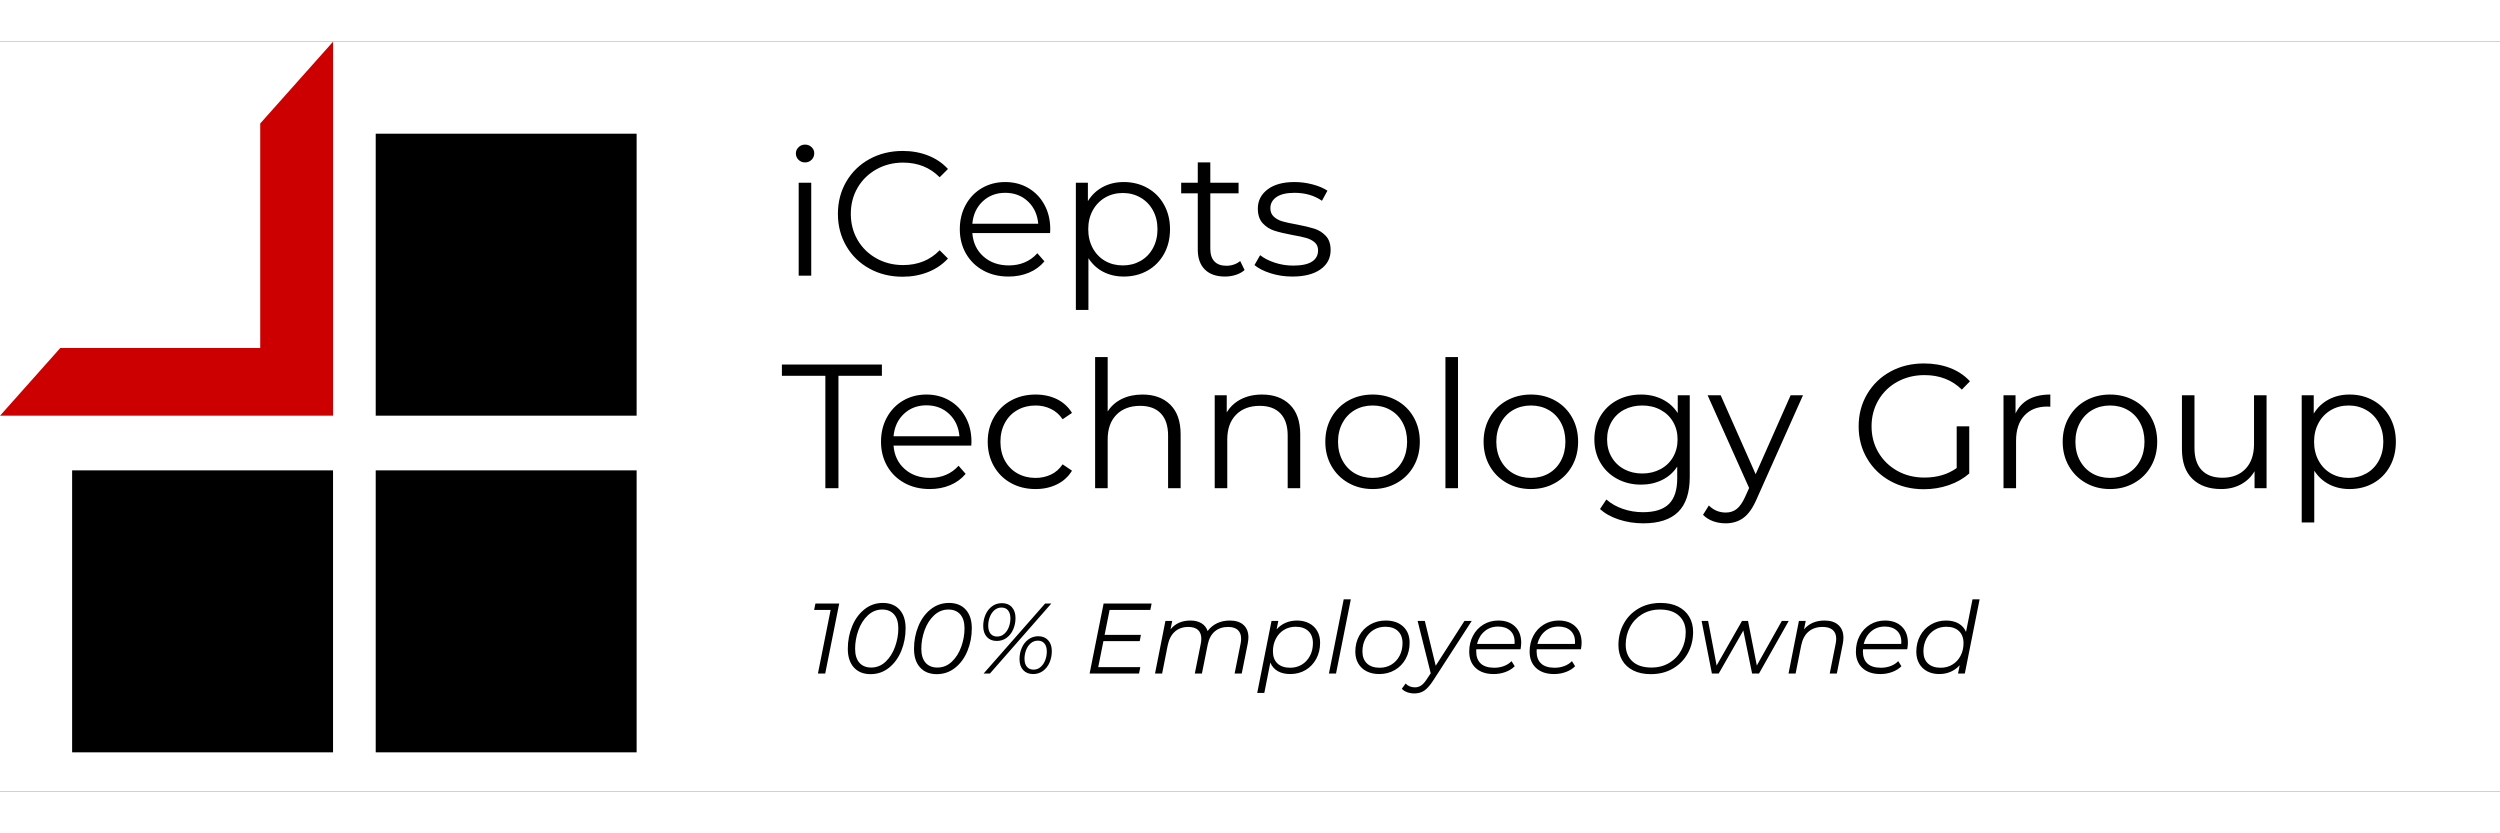
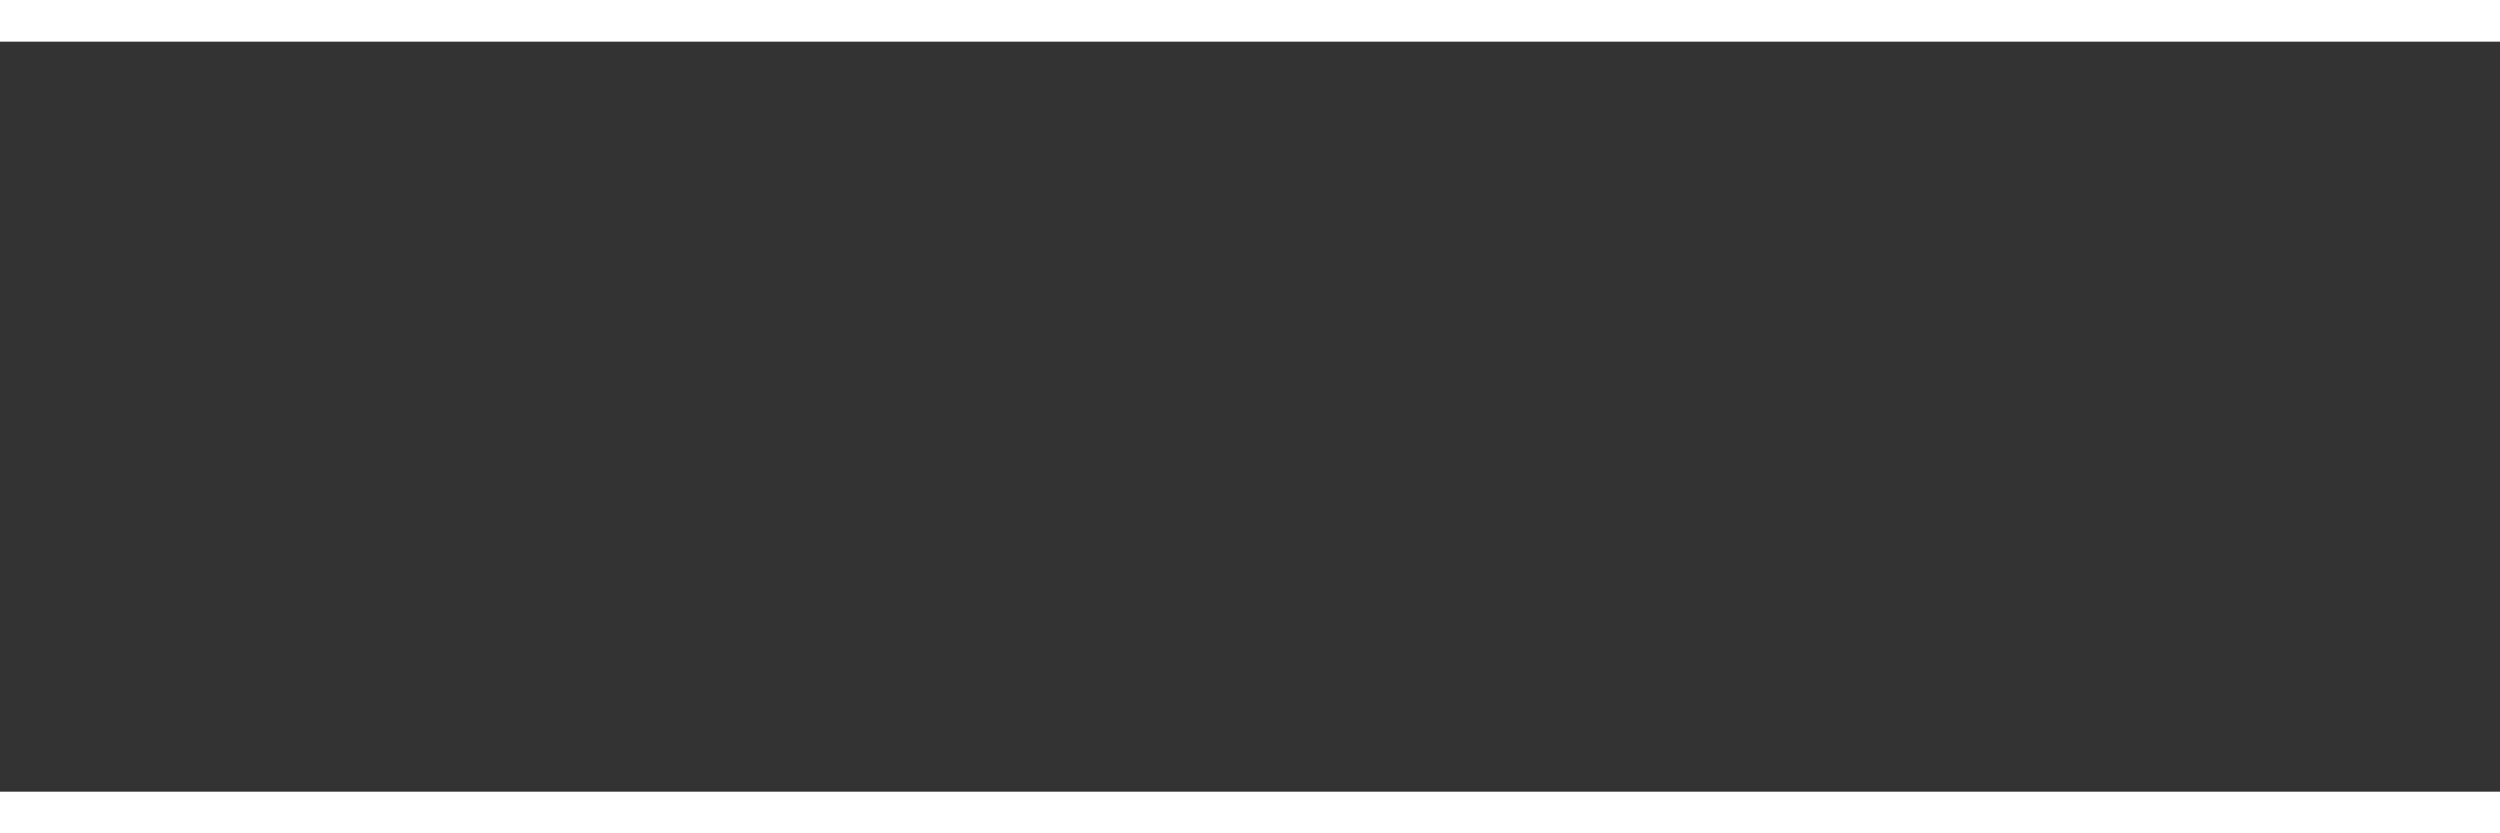
<svg xmlns="http://www.w3.org/2000/svg" width="300" height="100" viewBox="0.0 0.0 2000.0 600.0" fill="none" stroke="none" stroke-linecap="square" stroke-miterlimit="10">
  <rect x="0.0" y="0.0" width="2000.0" height="600.0" fill="#333333" stroke="none" />
  <clipPath id="p.0">
-     <path d="m0 0l2000.0 0l0 600.0l-2000.0 0l0 -600.0z" clip-rule="nonzero" />
-   </clipPath>
+     </clipPath>
  <g clip-path="url(#p.0)">
    <path fill="#ffffff" d="m0 0l2000.0 0l0 600.0l-2000.0 0z" fill-rule="evenodd" />
    <path fill="#000000" d="m300.572 342.96l208.724 0l0 225.575l-208.724 0z" fill-rule="evenodd" />
-     <path fill="#000000" d="m300.572 73.624l208.724 0l0 225.575l-208.724 0z" fill-rule="evenodd" />
-     <path fill="#000000" d="m57.704 342.96l208.724 0l0 225.575l-208.724 0z" fill-rule="evenodd" />
    <path fill="#cc0000" d="m266.46 299.199l-266.425 0l48.184 -54.114l159.961 0l0 -179.646l58.281 -65.453z" fill-rule="evenodd" />
    <path fill="#000000" fill-opacity="0.0" d="m610.961 37.522l1367.559 0l0 431.748l-1367.559 0z" fill-rule="evenodd" />
    <path fill="#000000" d="m638.945 112.859l10.047 0l0 74.344l-10.047 0l0 -74.344zm5.109 -16.25q-3.109 0 -5.234 -2.109q-2.125 -2.125 -2.125 -5.094q0 -2.828 2.125 -4.938q2.125 -2.125 5.234 -2.125q3.094 0 5.219 2.047q2.125 2.047 2.125 4.875q0 3.109 -2.125 5.234q-2.125 2.109 -5.219 2.109zm78.002 91.438q-14.703 0 -26.5 -6.5q-11.797 -6.5 -18.516 -18.016q-6.719 -11.516 -6.719 -25.797q0 -14.266 6.719 -25.781q6.719 -11.531 18.578 -18.031q11.875 -6.5 26.578 -6.5q11.016 0 20.344 3.688q9.328 3.672 15.828 10.734l-6.641 6.641q-11.578 -11.734 -29.25 -11.734q-11.734 0 -21.344 5.375q-9.609 5.375 -15.047 14.703q-5.438 9.328 -5.438 20.906q0 11.594 5.438 20.922q5.438 9.328 15.047 14.703q9.609 5.359 21.344 5.359q17.812 0 29.25 -11.859l6.641 6.641q-6.5 7.062 -15.906 10.812q-9.391 3.734 -20.406 3.734zm118.005 -34.906l-62.188 0q0.859 11.594 8.906 18.734q8.062 7.125 20.359 7.125q6.922 0 12.703 -2.469q5.797 -2.469 10.047 -7.281l5.656 6.5q-4.953 5.938 -12.375 9.047q-7.422 3.109 -16.328 3.109q-11.438 0 -20.281 -4.875q-8.828 -4.875 -13.781 -13.484q-4.938 -8.625 -4.938 -19.516q0 -10.875 4.734 -19.5q4.734 -8.625 13.0 -13.422q8.266 -4.812 18.594 -4.812q10.312 0 18.5 4.812q8.203 4.797 12.859 13.359q4.672 8.547 4.672 19.562l-0.141 3.109zm-35.891 -32.219q-10.75 0 -18.031 6.859q-7.266 6.844 -8.266 17.875l52.719 0q-0.984 -11.031 -8.266 -17.875q-7.281 -6.859 -18.156 -6.859zm94.831 -8.625q10.453 0 18.922 4.734q8.484 4.734 13.281 13.359q4.812 8.625 4.812 19.641q0 11.172 -4.812 19.797q-4.797 8.609 -13.203 13.344q-8.406 4.734 -19.0 4.734q-9.047 0 -16.328 -3.734q-7.281 -3.75 -11.938 -10.953l0 41.406l-10.047 0l0 -101.766l9.625 0l0 14.703q4.516 -7.344 11.938 -11.297q7.422 -3.969 16.75 -3.969zm-0.719 66.703q7.781 0 14.141 -3.594q6.359 -3.609 9.953 -10.25q3.609 -6.641 3.609 -15.125q0 -8.484 -3.609 -15.047q-3.594 -6.578 -9.953 -10.25q-6.359 -3.672 -14.141 -3.672q-7.906 0 -14.203 3.672q-6.281 3.672 -9.891 10.25q-3.594 6.562 -3.594 15.047q0 8.484 3.594 15.125q3.609 6.641 9.891 10.25q6.297 3.594 14.203 3.594zm97.383 3.688q-2.828 2.531 -7.0 3.875q-4.172 1.344 -8.688 1.344q-10.453 0 -16.109 -5.641q-5.656 -5.656 -5.656 -15.984l0 -44.938l-13.281 0l0 -8.484l13.281 0l0 -16.25l10.031 0l0 16.25l22.609 0l0 8.484l-22.609 0l0 44.375q0 6.641 3.312 10.109q3.328 3.453 9.547 3.453q3.109 0 6.0 -0.984q2.906 -0.984 5.031 -2.828l3.531 7.219zm38.16 5.219q-9.047 0 -17.312 -2.609q-8.266 -2.609 -12.938 -6.578l4.531 -7.906q4.656 3.672 11.719 6.0q7.078 2.328 14.703 2.328q10.172 0 15.047 -3.172q4.875 -3.188 4.875 -8.969q0 -4.109 -2.688 -6.438q-2.672 -2.328 -6.781 -3.531q-4.094 -1.203 -10.875 -2.328q-9.047 -1.703 -14.562 -3.469q-5.516 -1.766 -9.406 -6.0q-3.875 -4.25 -3.875 -11.734q0 -9.328 7.766 -15.266q7.781 -5.938 21.625 -5.938q7.219 0 14.422 1.906q7.203 1.906 11.875 5.016l-4.391 8.062q-9.188 -6.359 -21.906 -6.359q-9.609 0 -14.484 3.391q-4.875 3.391 -4.875 8.906q0 4.234 2.75 6.781q2.766 2.547 6.859 3.75q4.109 1.203 11.312 2.469q8.906 1.688 14.266 3.391q5.375 1.703 9.188 5.797q3.828 4.094 3.828 11.297q0 9.766 -8.141 15.484q-8.125 5.719 -22.531 5.719z" fill-rule="nonzero" />
    <path fill="#000000" d="m660.289 267.312l-34.766 0l0 -9.031l80.0 0l0 9.031l-34.766 0l0 89.891l-10.469 0l0 -89.891zm116.74 55.828l-62.188 0q0.859 11.594 8.906 18.734q8.062 7.125 20.359 7.125q6.922 0 12.703 -2.469q5.797 -2.469 10.047 -7.281l5.656 6.5q-4.953 5.938 -12.375 9.047q-7.422 3.109 -16.328 3.109q-11.438 0 -20.281 -4.875q-8.828 -4.875 -13.781 -13.484q-4.938 -8.625 -4.938 -19.516q0 -10.875 4.734 -19.5q4.734 -8.625 13.0 -13.422q8.266 -4.812 18.594 -4.812q10.312 0 18.5 4.812q8.203 4.797 12.859 13.359q4.672 8.547 4.672 19.562l-0.141 3.109zm-35.891 -32.219q-10.75 0 -18.031 6.859q-7.266 6.844 -8.266 17.875l52.719 0q-0.984 -11.031 -8.266 -17.875q-7.281 -6.859 -18.156 -6.859zm87.331 66.984q-11.016 0 -19.719 -4.797q-8.688 -4.812 -13.641 -13.5q-4.938 -8.688 -4.938 -19.578q0 -10.875 4.938 -19.5q4.953 -8.625 13.641 -13.422q8.703 -4.812 19.719 -4.812q9.609 0 17.172 3.75q7.562 3.75 11.953 10.953l-7.5 5.078q-3.672 -5.5 -9.328 -8.25q-5.656 -2.766 -12.297 -2.766q-8.047 0 -14.484 3.609q-6.422 3.594 -10.031 10.234q-3.609 6.641 -3.609 15.125q0 8.625 3.609 15.203q3.609 6.562 10.031 10.172q6.438 3.594 14.484 3.594q6.641 0 12.297 -2.672q5.656 -2.688 9.328 -8.203l7.5 5.094q-4.391 7.203 -12.031 10.953q-7.625 3.734 -17.094 3.734zm85.515 -75.609q13.984 0 22.25 8.125q8.266 8.125 8.266 23.672l0 43.109l-10.031 0l0 -42.109q0 -11.594 -5.797 -17.672q-5.797 -6.078 -16.531 -6.078q-12.016 0 -19.016 7.141q-6.984 7.141 -6.984 19.719l0 39.0l-10.047 0l0 -104.859l10.047 0l0 43.516q4.094 -6.5 11.297 -10.031q7.219 -3.531 16.547 -3.531zm95.679 0q13.984 0 22.25 8.125q8.266 8.125 8.266 23.672l0 43.109l-10.031 0l0 -42.109q0 -11.594 -5.797 -17.672q-5.797 -6.078 -16.531 -6.078q-12.016 0 -19.016 7.141q-6.984 7.141 -6.984 19.719l0 39.0l-10.047 0l0 -74.344l9.625 0l0 13.719q4.094 -6.781 11.359 -10.531q7.281 -3.75 16.906 -3.75zm88.462 75.609q-10.734 0 -19.359 -4.875q-8.625 -4.875 -13.578 -13.484q-4.938 -8.625 -4.938 -19.516q0 -10.875 4.938 -19.5q4.953 -8.625 13.578 -13.422q8.625 -4.812 19.359 -4.812q10.75 0 19.359 4.812q8.625 4.797 13.5 13.422q4.875 8.625 4.875 19.5q0 10.891 -4.875 19.516q-4.875 8.609 -13.5 13.484q-8.609 4.875 -19.359 4.875zm0 -8.906q7.922 0 14.203 -3.594q6.297 -3.609 9.828 -10.25q3.531 -6.641 3.531 -15.125q0 -8.484 -3.531 -15.125q-3.531 -6.641 -9.828 -10.234q-6.281 -3.609 -14.203 -3.609q-7.906 0 -14.203 3.609q-6.281 3.594 -9.891 10.234q-3.609 6.641 -3.609 15.125q0 8.484 3.609 15.125q3.609 6.641 9.891 10.25q6.297 3.594 14.203 3.594zm58.222 -96.656l10.047 0l0 104.859l-10.047 0l0 -104.859zm68.408 105.562q-10.734 0 -19.359 -4.875q-8.625 -4.875 -13.578 -13.484q-4.938 -8.625 -4.938 -19.516q0 -10.875 4.938 -19.5q4.953 -8.625 13.578 -13.422q8.625 -4.812 19.359 -4.812q10.75 0 19.359 4.812q8.625 4.797 13.5 13.422q4.875 8.625 4.875 19.5q0 10.891 -4.875 19.516q-4.875 8.609 -13.5 13.484q-8.609 4.875 -19.359 4.875zm0 -8.906q7.922 0 14.203 -3.594q6.297 -3.609 9.828 -10.25q3.531 -6.641 3.531 -15.125q0 -8.484 -3.531 -15.125q-3.531 -6.641 -9.828 -10.234q-6.281 -3.609 -14.203 -3.609q-7.906 0 -14.203 3.609q-6.281 3.594 -9.891 10.234q-3.609 6.641 -3.609 15.125q0 8.484 3.609 15.125q3.609 6.641 9.891 10.25q6.297 3.594 14.203 3.594zm127.05 -66.141l0 65.297q0 18.938 -9.266 28.047q-9.25 9.125 -27.891 9.125q-10.328 0 -19.594 -3.047q-9.25 -3.031 -15.031 -8.406l5.078 -7.625q5.375 4.797 13.078 7.484q7.703 2.688 16.172 2.688q14.141 0 20.781 -6.578q6.641 -6.562 6.641 -20.406l0 -9.469q-4.656 7.062 -12.219 10.734q-7.562 3.672 -16.75 3.672q-10.453 0 -19.016 -4.594q-8.547 -4.594 -13.422 -12.859q-4.875 -8.266 -4.875 -18.719q0 -10.469 4.875 -18.656q4.875 -8.203 13.359 -12.719q8.484 -4.531 19.078 -4.531q9.469 0 17.094 3.828q7.641 3.812 12.297 11.016l0 -14.281l9.609 0zm-38.016 62.609q8.062 0 14.562 -3.453q6.5 -3.469 10.094 -9.688q3.609 -6.219 3.609 -14.125q0 -7.922 -3.609 -14.062q-3.594 -6.156 -10.031 -9.609q-6.422 -3.469 -14.625 -3.469q-8.047 0 -14.484 3.391q-6.422 3.391 -10.031 9.609q-3.609 6.219 -3.609 14.141q0 7.906 3.609 14.125q3.609 6.219 10.031 9.688q6.438 3.453 14.484 3.453zm128.607 -62.609l-37.156 83.25q-4.531 10.453 -10.469 14.828q-5.938 4.391 -14.266 4.391q-5.375 0 -10.047 -1.703q-4.656 -1.688 -8.047 -5.078l4.656 -7.5q5.656 5.656 13.578 5.656q5.078 0 8.688 -2.828q3.609 -2.828 6.719 -9.609l3.25 -7.203l-33.219 -74.203l10.453 0l27.984 63.172l27.984 -63.172l9.891 0zm122.956 24.875l10.047 0l0 37.734q-6.938 6.078 -16.406 9.328q-9.469 3.25 -19.922 3.25q-14.844 0 -26.719 -6.5q-11.859 -6.5 -18.656 -18.016q-6.781 -11.516 -6.781 -25.797q0 -14.266 6.781 -25.781q6.797 -11.531 18.656 -18.031q11.875 -6.5 26.859 -6.5q11.312 0 20.781 3.609q9.469 3.609 15.969 10.672l-6.5 6.641q-11.734 -11.594 -29.828 -11.594q-12.016 0 -21.703 5.312q-9.672 5.297 -15.188 14.703q-5.5 9.391 -5.5 20.969q0 11.594 5.5 20.922q5.516 9.328 15.125 14.703q9.609 5.359 21.625 5.359q15.266 0 25.859 -7.625l0 -33.359zm47.075 -10.312q3.531 -7.484 10.516 -11.297q7.0 -3.828 17.312 -3.828l0 9.75l-2.391 -0.141q-11.734 0 -18.375 7.219q-6.641 7.203 -6.641 20.203l0 37.875l-10.047 0l0 -74.344l9.625 0l0 14.562zm75.601 60.484q-10.734 0 -19.359 -4.875q-8.625 -4.875 -13.578 -13.484q-4.938 -8.625 -4.938 -19.516q0 -10.875 4.938 -19.5q4.953 -8.625 13.578 -13.422q8.625 -4.812 19.359 -4.812q10.75 0 19.359 4.812q8.625 4.797 13.5 13.422q4.875 8.625 4.875 19.5q0 10.891 -4.875 19.516q-4.875 8.609 -13.5 13.484q-8.609 4.875 -19.359 4.875zm0 -8.906q7.922 0 14.203 -3.594q6.297 -3.609 9.828 -10.25q3.531 -6.641 3.531 -15.125q0 -8.484 -3.531 -15.125q-3.531 -6.641 -9.828 -10.234q-6.281 -3.609 -14.203 -3.609q-7.906 0 -14.203 3.609q-6.281 3.594 -9.891 10.234q-3.609 6.641 -3.609 15.125q0 8.484 3.609 15.125q3.609 6.641 9.891 10.25q6.297 3.594 14.203 3.594zm125.222 -66.141l0 74.344l-9.609 0l0 -13.562q-3.969 6.781 -10.891 10.531q-6.922 3.734 -15.828 3.734q-14.547 0 -22.969 -8.125q-8.406 -8.125 -8.406 -23.812l0 -43.109l10.031 0l0 42.125q0 11.719 5.797 17.797q5.797 6.078 16.547 6.078q11.719 0 18.5 -7.125q6.797 -7.141 6.797 -19.859l0 -39.016l10.031 0zm66.426 -0.562q10.453 0 18.922 4.734q8.484 4.734 13.281 13.359q4.812 8.625 4.812 19.641q0 11.172 -4.812 19.797q-4.797 8.609 -13.203 13.344q-8.406 4.734 -19.0 4.734q-9.047 0 -16.328 -3.734q-7.281 -3.75 -11.938 -10.953l0 41.406l-10.047 0l0 -101.766l9.625 0l0 14.703q4.516 -7.344 11.938 -11.297q7.422 -3.969 16.75 -3.969zm-0.719 66.703q7.781 0 14.141 -3.594q6.359 -3.609 9.953 -10.25q3.609 -6.641 3.609 -15.125q0 -8.484 -3.609 -15.047q-3.594 -6.578 -9.953 -10.25q-6.359 -3.672 -14.141 -3.672q-7.906 0 -14.203 3.672q-6.281 3.672 -9.891 10.25q-3.594 6.562 -3.594 15.047q0 8.484 3.594 15.125q3.609 6.641 9.891 10.25q6.297 3.594 14.203 3.594z" fill-rule="nonzero" />
    <path fill="#000000" fill-opacity="0.0" d="m630.654 414.701l1097.039 0l0 132.346l-1097.039 0z" fill-rule="evenodd" />
    <path fill="#000000" d="m671.372 449.501l-11.203 56.0l-5.828 0l10.156 -50.875l-13.203 0l1.047 -5.125l19.031 0zm25.114 56.484q-8.547 0 -13.391 -5.359q-4.844 -5.359 -4.844 -14.891q0 -9.594 3.438 -18.031q3.438 -8.438 9.844 -13.562q6.406 -5.125 14.719 -5.125q8.562 0 13.391 5.359q4.844 5.359 4.844 14.891q0 9.594 -3.438 18.031q-3.438 8.438 -9.844 13.562q-6.391 5.125 -14.719 5.125zm0.484 -5.281q6.562 0 11.516 -4.672q4.969 -4.688 7.562 -11.969q2.609 -7.281 2.609 -14.719q0 -7.281 -3.406 -11.156q-3.406 -3.891 -9.484 -3.891q-6.547 0 -11.516 4.688q-4.953 4.672 -7.562 11.953q-2.594 7.281 -2.594 14.719q0 7.281 3.391 11.172q3.406 3.875 9.484 3.875zm52.476 5.281q-8.547 0 -13.391 -5.359q-4.844 -5.359 -4.844 -14.891q0 -9.594 3.438 -18.031q3.438 -8.438 9.844 -13.562q6.406 -5.125 14.719 -5.125q8.562 0 13.391 5.359q4.844 5.359 4.844 14.891q0 9.594 -3.438 18.031q-3.438 8.438 -9.844 13.562q-6.391 5.125 -14.719 5.125zm0.484 -5.281q6.562 0 11.516 -4.672q4.969 -4.688 7.562 -11.969q2.609 -7.281 2.609 -14.719q0 -7.281 -3.406 -11.156q-3.406 -3.891 -9.484 -3.891q-6.547 0 -11.516 4.688q-4.953 4.672 -7.562 11.953q-2.594 7.281 -2.594 14.719q0 7.281 3.391 11.172q3.406 3.875 9.484 3.875zm47.444 -21.281q-4.969 0 -7.891 -3.203q-2.906 -3.203 -2.906 -8.719q0 -4.875 1.828 -9.078q1.844 -4.203 5.234 -6.719q3.406 -2.516 7.891 -2.516q5.047 0 7.953 3.203q2.922 3.188 2.922 8.703q0 4.891 -1.844 9.094q-1.828 4.188 -5.234 6.719q-3.391 2.516 -7.953 2.516zm38.719 -29.922l4.953 0l-49.109 56.0l-5.047 0l49.203 -56.0zm-38.406 26.406q3.281 0 5.719 -2.156q2.453 -2.172 3.688 -5.484q1.234 -3.328 1.234 -6.844q0 -4.156 -1.875 -6.438q-1.875 -2.281 -5.234 -2.281q-3.281 0 -5.734 2.156q-2.438 2.156 -3.672 5.484q-1.234 3.312 -1.234 6.844q0 4.156 1.875 6.438q1.875 2.281 5.234 2.281zm28.812 30.0q-5.047 0 -7.969 -3.203q-2.922 -3.203 -2.922 -8.719q0 -4.891 1.844 -9.078q1.844 -4.203 5.281 -6.719q3.438 -2.531 7.922 -2.531q4.953 0 7.875 3.203q2.922 3.203 2.922 8.719q0 4.875 -1.797 9.078q-1.797 4.203 -5.25 6.734q-3.438 2.516 -7.906 2.516zm0.312 -3.531q3.281 0 5.719 -2.156q2.438 -2.156 3.672 -5.469q1.25 -3.328 1.25 -6.844q0 -4.172 -1.891 -6.438q-1.875 -2.281 -5.234 -2.281q-3.359 0 -5.797 2.156q-2.438 2.156 -3.688 5.484q-1.234 3.312 -1.234 6.828q0 4.156 1.922 6.438q1.922 2.281 5.281 2.281zm60.874 -47.75l-4.0 19.922l29.047 0l-0.953 5.031l-29.047 0l-4.156 20.797l33.672 0l-1.031 5.125l-39.531 0l11.203 -56.0l38.406 0l-1.047 5.125l-32.562 0zm96.161 8.469q7.125 0 11.0 3.562q3.891 3.562 3.891 9.969q0 1.828 -0.562 4.953l-4.797 23.922l-5.688 0l4.797 -24.0q0.406 -1.844 0.406 -3.922q0 -4.484 -2.641 -6.922q-2.641 -2.438 -7.766 -2.438q-6.391 0 -10.641 3.562q-4.234 3.562 -5.672 10.516l-4.641 23.203l-5.688 0l4.812 -24.0q0.391 -2.234 0.391 -3.844q0 -4.562 -2.609 -7.0q-2.594 -2.438 -7.781 -2.438q-6.484 0 -10.734 3.719q-4.234 3.719 -5.75 11.0l-4.484 22.562l-5.672 0l8.312 -42.078l5.438 0l-1.359 6.719q5.766 -7.047 15.922 -7.047q5.281 0 8.844 2.172q3.562 2.156 4.922 6.234q3.109 -4.156 7.625 -6.281q4.531 -2.125 10.125 -2.125zm53.849 0q5.359 0 9.547 2.172q4.203 2.156 6.516 6.156q2.328 4.0 2.328 9.438q0 7.125 -3.078 12.844q-3.078 5.719 -8.516 8.969q-5.438 3.234 -12.234 3.234q-6.0 0 -10.094 -2.359q-4.078 -2.359 -5.906 -6.844l-4.812 24.312l-5.672 0l11.438 -57.594l5.438 0l-1.359 6.719q3.047 -3.438 7.203 -5.234q4.156 -1.812 9.203 -1.812zm-5.516 37.766q5.188 0 9.312 -2.516q4.125 -2.531 6.484 -7.0q2.359 -4.484 2.359 -10.156q0 -6.172 -3.641 -9.641q-3.641 -3.484 -10.203 -3.484q-5.203 0 -9.328 2.516q-4.109 2.516 -6.469 7.047q-2.359 4.516 -2.359 10.188q0 6.172 3.641 9.609q3.641 3.438 10.203 3.438zm42.787 -54.719l5.688 0l-11.844 59.359l-5.672 0l11.828 -59.359zm28.411 59.766q-5.766 0 -10.094 -2.203q-4.312 -2.203 -6.672 -6.234q-2.359 -4.047 -2.359 -9.406q0 -7.125 3.109 -12.797q3.125 -5.688 8.688 -8.922q5.562 -3.25 12.531 -3.25q8.797 0 13.953 4.812q5.156 4.797 5.156 12.953q0 7.125 -3.125 12.844q-3.109 5.719 -8.672 8.969q-5.562 3.234 -12.516 3.234zm0.391 -5.047q5.203 0 9.359 -2.516q4.172 -2.531 6.531 -7.047q2.359 -4.516 2.359 -10.109q0 -6.172 -3.641 -9.641q-3.641 -3.484 -10.203 -3.484q-5.203 0 -9.359 2.562q-4.156 2.562 -6.516 7.078q-2.359 4.516 -2.359 10.109q0 6.172 3.625 9.609q3.641 3.438 10.203 3.438zm73.601 -37.438l-30.719 47.516q-3.844 5.922 -7.203 8.203q-3.359 2.281 -8.0 2.281q-3.031 0 -5.75 -1.0q-2.719 -1.0 -4.25 -2.766l3.047 -4.156q2.875 3.047 7.438 3.047q2.797 0 5.031 -1.531q2.25 -1.516 4.656 -5.281l2.953 -4.469l-10.484 -41.844l5.766 0l8.719 35.844l22.969 -35.844l5.828 0zm3.691 22.641q-0.094 0.562 -0.094 1.672q0 6.406 3.641 9.766q3.641 3.359 10.844 3.359q4.156 0 7.797 -1.391q3.641 -1.406 5.969 -3.891l2.562 4.078q-2.969 2.969 -7.406 4.609q-4.438 1.641 -9.406 1.641q-9.109 0 -14.359 -4.797q-5.234 -4.812 -5.234 -13.125q0 -7.047 3.0 -12.719q3.0 -5.688 8.312 -8.922q5.328 -3.25 11.969 -3.25q8.406 0 13.359 4.766q4.953 4.766 4.953 13.078q0 2.328 -0.547 5.125l-35.359 0zm17.438 -18.156q-6.328 0 -10.812 3.766q-4.469 3.75 -6.078 10.141l30.0 0q0.094 -0.547 0.094 -1.516q0 -5.922 -3.609 -9.156q-3.594 -3.234 -9.594 -3.234zm30.882 18.156q-0.094 0.562 -0.094 1.672q0 6.406 3.641 9.766q3.641 3.359 10.844 3.359q4.156 0 7.797 -1.391q3.641 -1.406 5.969 -3.891l2.562 4.078q-2.969 2.969 -7.406 4.609q-4.438 1.641 -9.406 1.641q-9.109 0 -14.359 -4.797q-5.234 -4.812 -5.234 -13.125q0 -7.047 3.0 -12.719q3.0 -5.688 8.312 -8.922q5.328 -3.25 11.969 -3.25q8.406 0 13.359 4.766q4.953 4.766 4.953 13.078q0 2.328 -0.547 5.125l-35.359 0zm17.438 -18.156q-6.328 0 -10.812 3.766q-4.469 3.75 -6.078 10.141l30.0 0q0.094 -0.547 0.094 -1.516q0 -5.922 -3.609 -9.156q-3.594 -3.234 -9.594 -3.234zm73.842 38.078q-8.172 0 -14.016 -2.922q-5.828 -2.922 -8.875 -8.156q-3.031 -5.25 -3.031 -12.203q0 -9.203 4.156 -16.922q4.156 -7.719 11.828 -12.234q7.688 -4.531 17.766 -4.531q8.172 0 14.0 2.922q5.844 2.922 8.922 8.172q3.078 5.234 3.078 12.188q0 9.203 -4.203 16.922q-4.188 7.719 -11.875 12.25q-7.672 4.516 -17.75 4.516zm0.547 -5.281q8.094 0 14.328 -3.797q6.234 -3.812 9.625 -10.25q3.406 -6.438 3.406 -14.109q0 -8.328 -5.359 -13.281q-5.359 -4.969 -15.281 -4.969q-8.078 0 -14.312 3.812q-6.234 3.797 -9.641 10.234q-3.406 6.438 -3.406 14.031q0 8.406 5.359 13.375q5.375 4.953 15.281 4.953zm109.76 -37.281l-23.75 42.078l-5.531 0l-7.031 -34.406l-19.688 34.406l-5.438 0l-8.234 -42.078l5.203 0l6.797 35.672l20.312 -35.672l4.812 0l7.031 35.672l20.0 -35.672l5.516 0zm28.726 -0.328q7.125 0 11.078 3.641q3.969 3.641 3.969 10.047q0 2.234 -0.484 4.797l-4.797 23.922l-5.688 0l4.797 -24.0q0.406 -2.234 0.406 -3.844q0 -4.562 -2.766 -7.0q-2.75 -2.438 -8.109 -2.438q-6.812 0 -11.219 3.719q-4.391 3.719 -5.906 11.0l-4.484 22.562l-5.672 0l8.312 -42.078l5.438 0l-1.359 6.719q6.0 -7.047 16.484 -7.047zm30.726 22.969q-0.094 0.562 -0.094 1.672q0 6.406 3.641 9.766q3.641 3.359 10.844 3.359q4.156 0 7.797 -1.391q3.641 -1.406 5.969 -3.891l2.562 4.078q-2.969 2.969 -7.406 4.609q-4.438 1.641 -9.406 1.641q-9.109 0 -14.359 -4.797q-5.234 -4.812 -5.234 -13.125q0 -7.047 3.0 -12.719q3.0 -5.688 8.312 -8.922q5.328 -3.25 11.969 -3.25q8.406 0 13.359 4.766q4.953 4.766 4.953 13.078q0 2.328 -0.547 5.125l-35.359 0zm17.438 -18.156q-6.328 0 -10.812 3.766q-4.469 3.75 -6.078 10.141l30.0 0q0.094 -0.547 0.094 -1.516q0 -5.922 -3.609 -9.156q-3.594 -3.234 -9.594 -3.234zm75.836 -21.766l-11.844 59.359l-5.438 0l1.359 -6.641q-3.031 3.359 -7.203 5.203q-4.156 1.844 -9.188 1.844q-5.375 0 -9.531 -2.156q-4.156 -2.172 -6.484 -6.203q-2.312 -4.047 -2.312 -9.484q0 -7.125 3.078 -12.797q3.078 -5.688 8.516 -8.922q5.453 -3.25 12.172 -3.25q5.922 0 10.031 2.359q4.125 2.359 5.969 6.766l5.188 -26.078l5.688 0zm-31.125 54.719q5.203 0 9.359 -2.516q4.172 -2.531 6.531 -7.047q2.359 -4.516 2.359 -10.109q0 -6.172 -3.641 -9.641q-3.641 -3.484 -10.203 -3.484q-5.203 0 -9.359 2.562q-4.156 2.562 -6.516 7.078q-2.359 4.516 -2.359 10.109q0 6.172 3.625 9.609q3.641 3.438 10.203 3.438z" fill-rule="nonzero" />
  </g>
</svg>